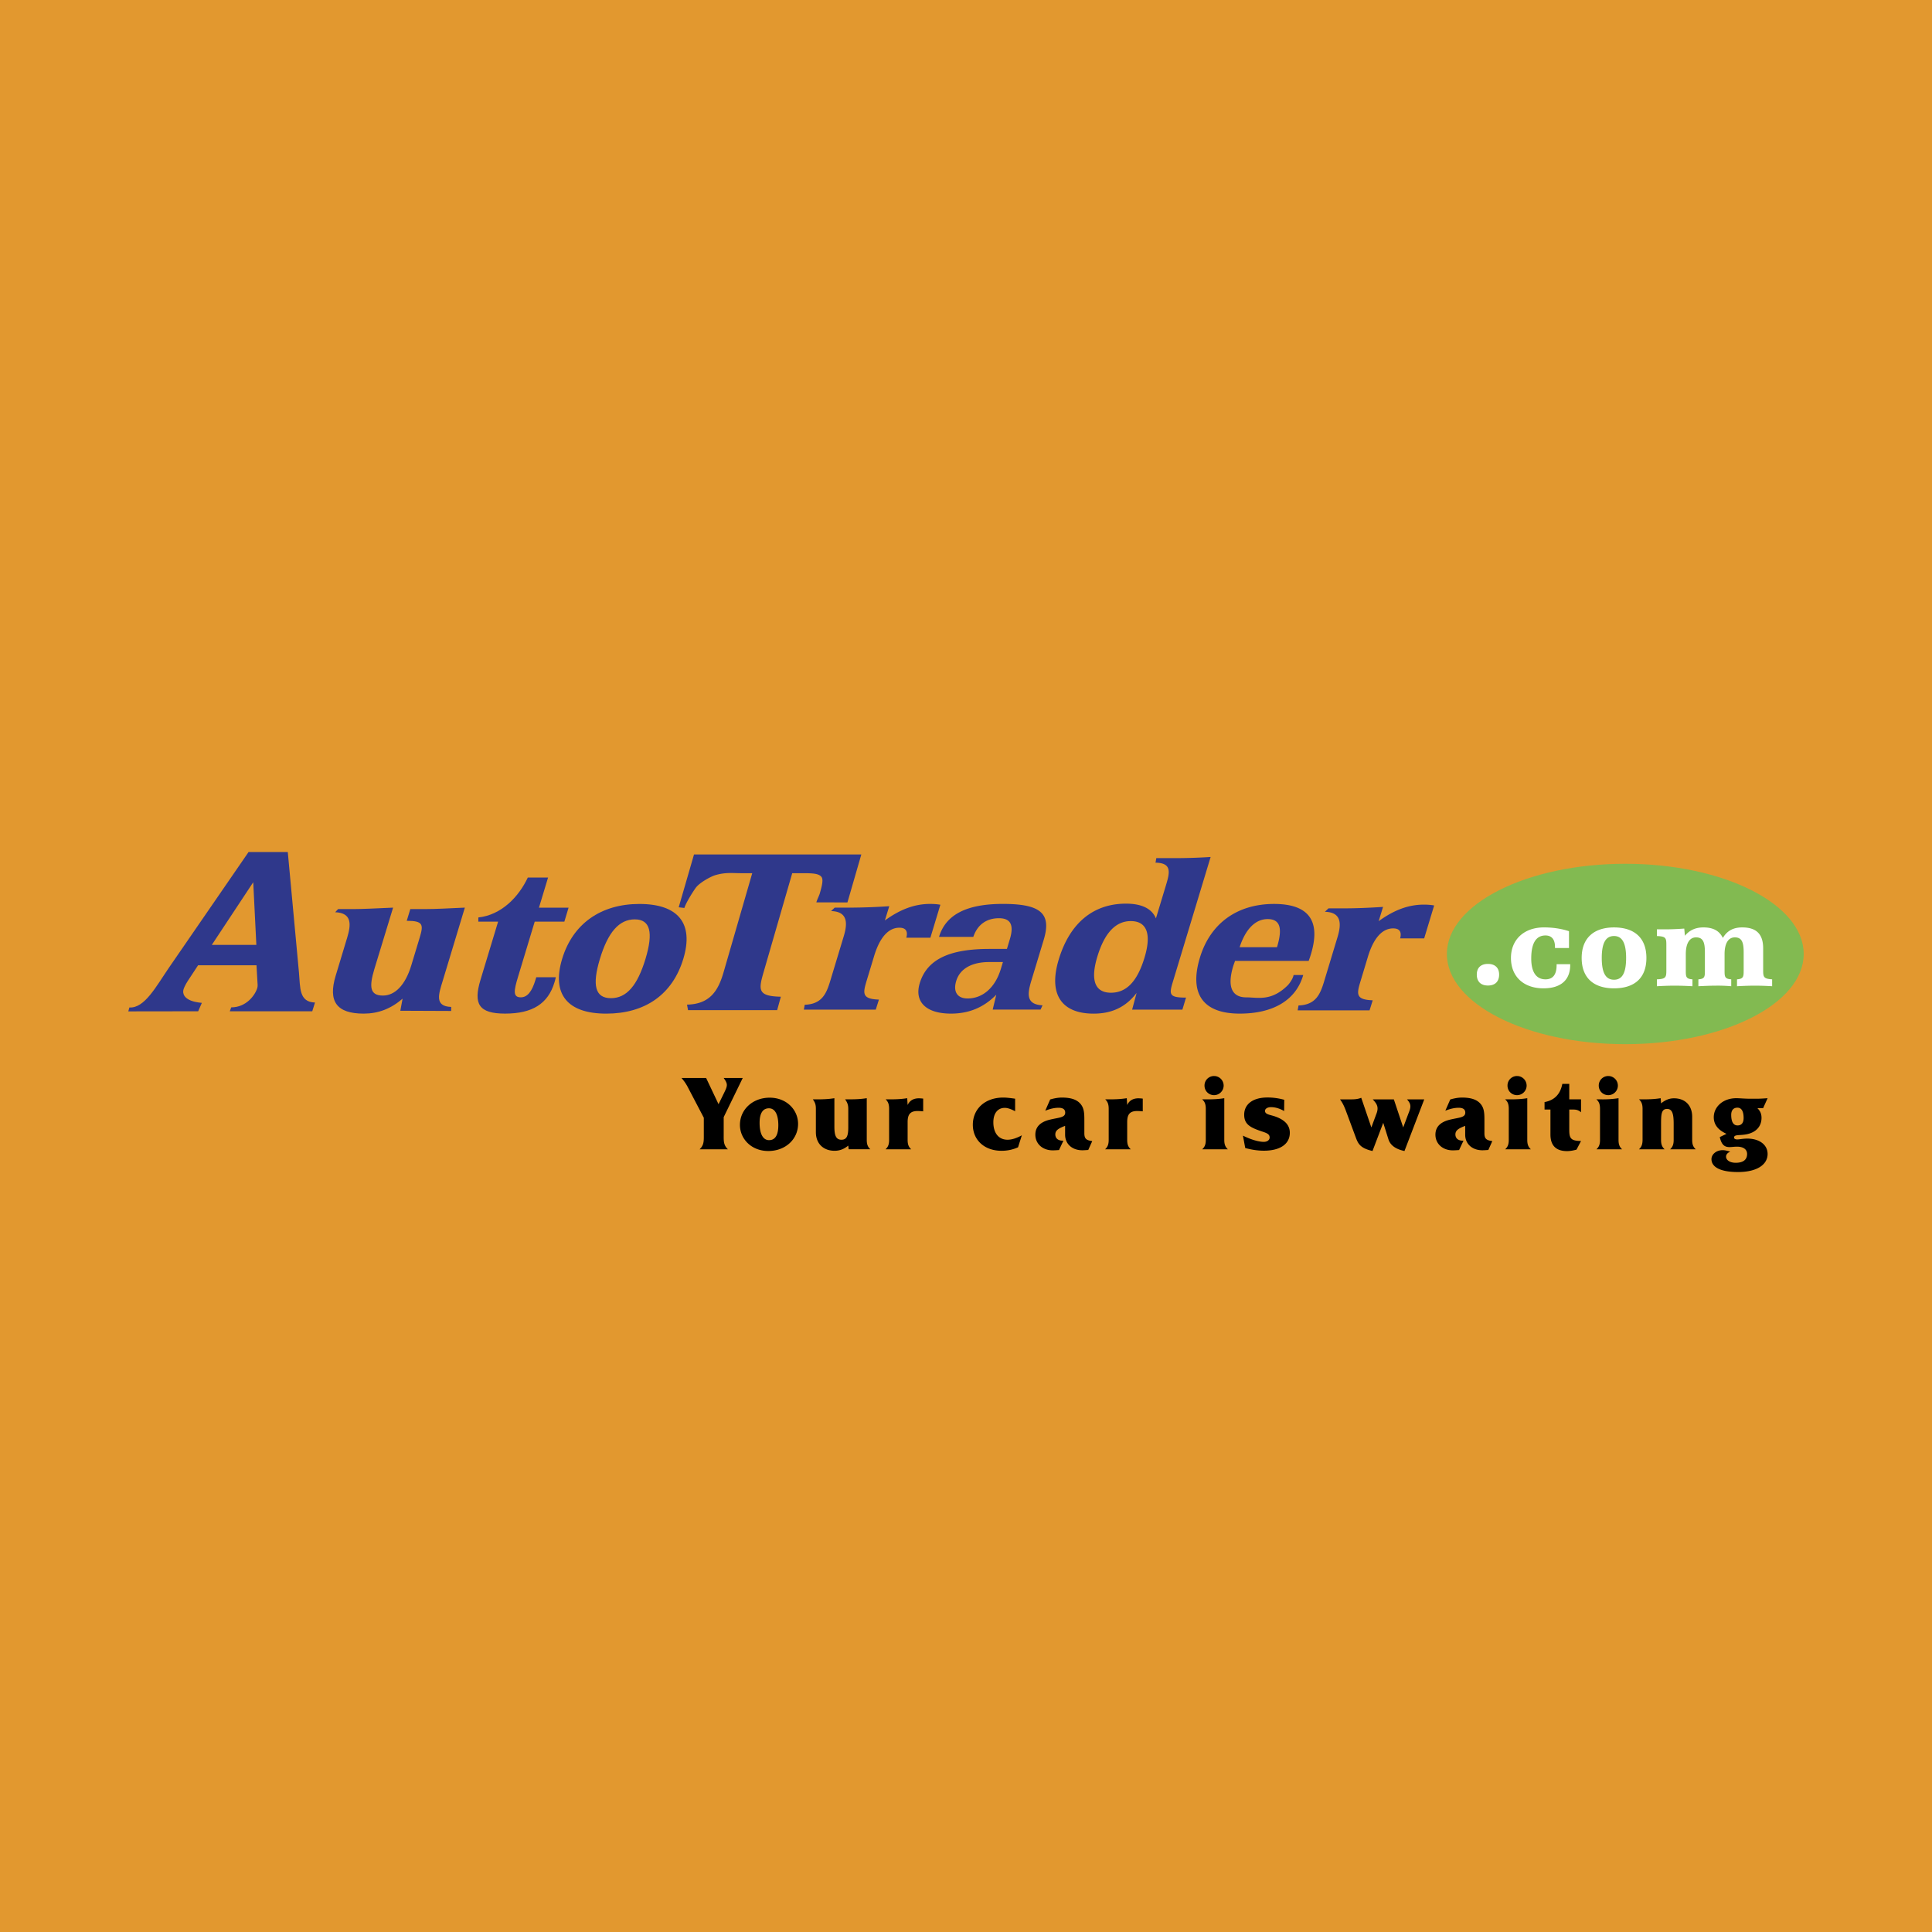
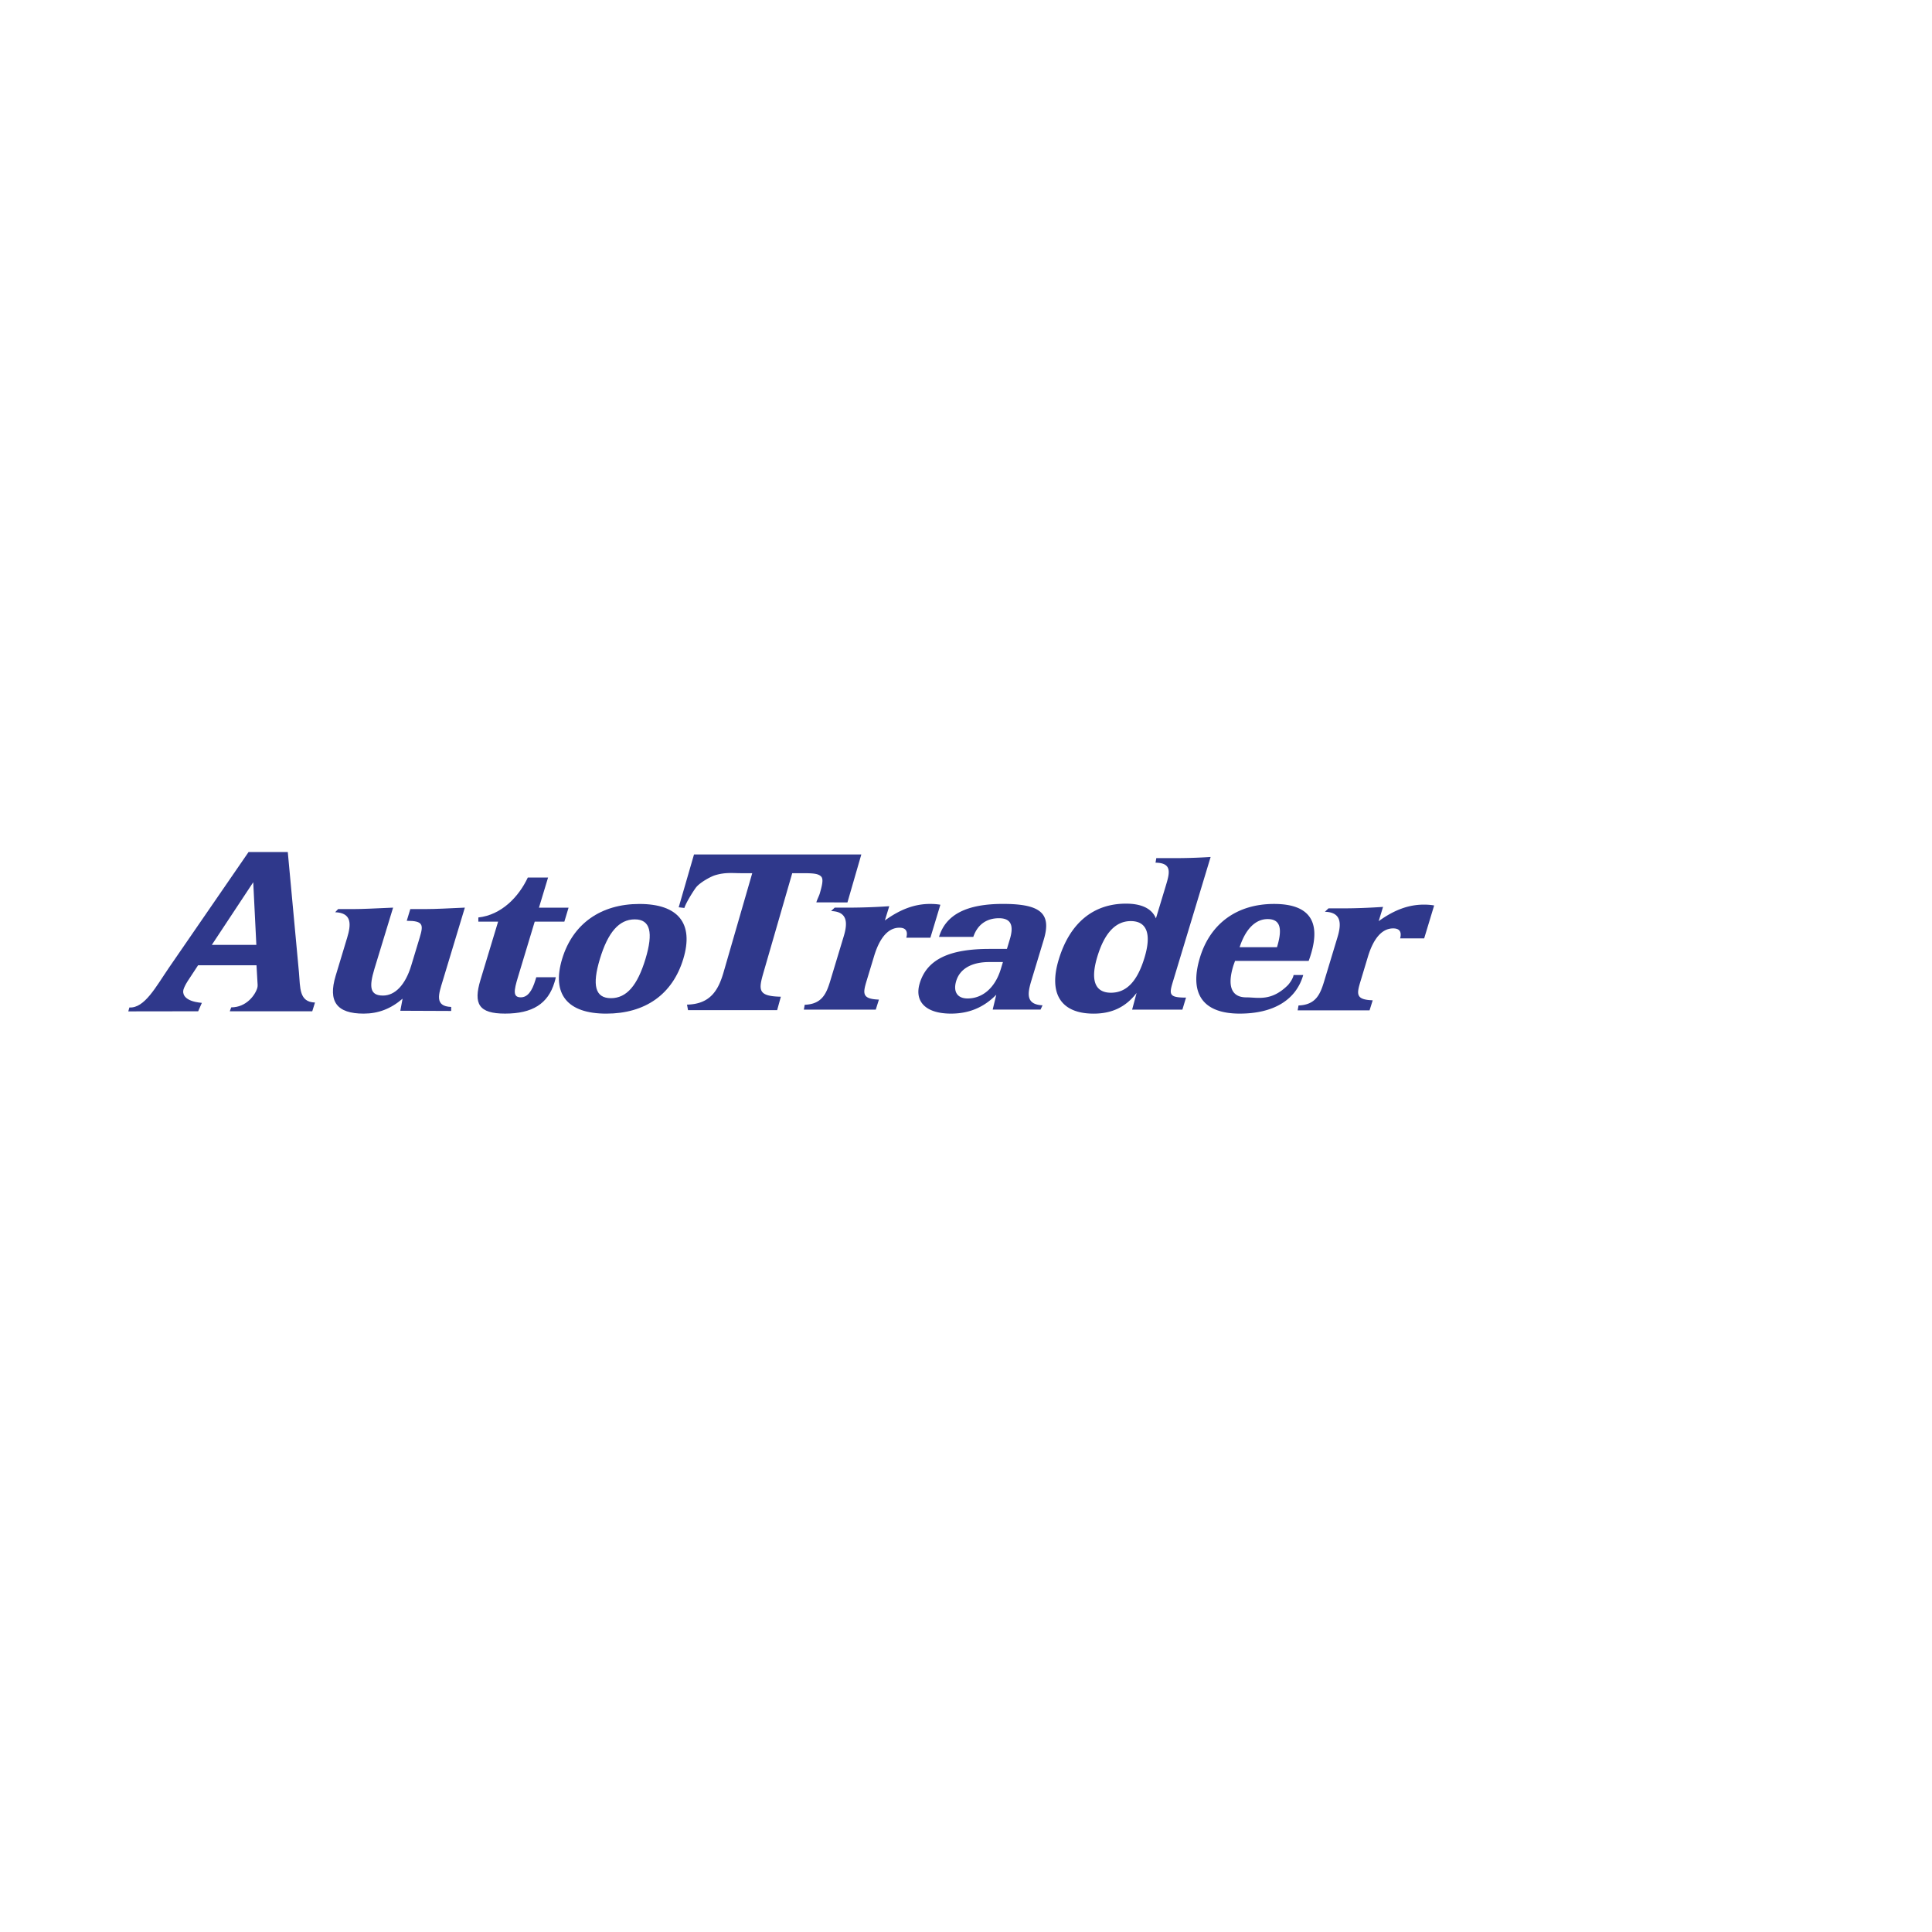
<svg xmlns="http://www.w3.org/2000/svg" width="2500" height="2500" viewBox="0 0 192.756 192.756">
  <g fill-rule="evenodd" clip-rule="evenodd">
-     <path fill="#e2982f" d="M0 0h192.756v192.756H0V0z" />
-     <path d="M179.955 95.179c0 4.97-7.969 8.998-17.799 8.998s-17.801-4.028-17.801-8.998c0-4.971 7.971-9 17.801-9s17.799 4.029 17.799 9z" fill="#82ba51" />
-     <path d="M148.453 96.17c.699 0 1.115.382 1.115 1.065 0 .696-.404 1.091-1.115 1.091-.709 0-1.113-.395-1.113-1.091 0-.683.404-1.065 1.113-1.065zM156.66 96.279c0 1.498-.941 2.327-2.668 2.327-1.98 0-3.244-1.174-3.244-3.028 0-1.832 1.299-3.05 3.295-3.05.887 0 1.734.126 2.496.379v1.68h-1.398v-.115c0-.749-.334-1.141-.949-1.141-.939 0-1.42.772-1.42 2.304 0 1.36.506 2.074 1.42 2.074.74 0 1.111-.472 1.111-1.417v-.093h1.357v.08zM162.238 95.573c0 1.462-.367 2.175-1.207 2.175-.844 0-1.223-.713-1.223-2.175 0-1.46.379-2.186 1.223-2.186.828 0 1.207.726 1.207 2.186zm-4.435 0c0 1.957 1.162 3.033 3.229 3.033 2.078 0 3.23-1.063 3.23-3.033 0-1.967-1.164-3.043-3.23-3.043-2.055 0-3.229 1.098-3.229 3.043zM165.309 97.709c.918-.035.943-.221.943-.938v-2.457c0-.717-.025-.891-.943-.925v-.669h.832c.527 0 1.156-.022 1.898-.076l.066.716c.469-.565 1.07-.832 1.846-.832.969 0 1.594.335 1.938 1.052.418-.716 1.045-1.052 1.93-1.052 1.43 0 2.092.682 2.092 2.09v2.156c0 .703.035.876.895.935v.688a28.49 28.49 0 0 0-1.703-.058c-.549 0-1.162.023-1.801.058v-.688c.639-.046.664-.266.664-.876v-1.835c0-.991-.186-1.476-.885-1.476-.627 0-1.02.565-1.02 1.672v1.639c0 .61.012.83.664.876v.688a14.948 14.948 0 0 0-1.486-.058c-.514 0-1.104.023-1.791.058v-.688c.641-.046.65-.266.65-.876v-1.835c0-.991-.184-1.476-.885-1.476-.627 0-1.02.565-1.02 1.672v1.639c0 .61.012.83.664.876v.688a31.952 31.952 0 0 0-1.758-.058c-.553 0-1.154.023-1.791.058v-.688h.001z" fill="#fff" />
    <path d="M47.723 91.954l.002-.418c2.302-.25 4.027-2.051 4.933-3.981h2.022l-.908 3.002h2.954l-.421 1.397h-2.957l-1.669 5.522c-.414 1.366-.521 2.028.279 2.028.664 0 1.115-.58 1.465-1.739l.082-.268h1.949c-.033.187-.084.351-.134.516-.644 2.137-2.203 3.115-4.929 3.115-2.62 0-3.18-.959-2.453-3.363l1.759-5.812h-1.974v.001zm8.363 3.712c-1.066 3.527.528 5.464 4.399 5.464 3.887 0 6.614-1.916 7.689-5.464 1.072-3.546-.515-5.478-4.377-5.478-3.848 0-6.651 1.972-7.711 5.478zm8.316 0c-.798 2.635-1.872 3.922-3.449 3.922-1.576 0-1.896-1.287-1.099-3.922.796-2.633 1.9-3.94 3.477-3.94 1.553-.001 1.867 1.306 1.071 3.94zm-51.601 5.239l6.971-.01.367-.839c-.125 0-.537-.071-.662-.099-1.161-.262-1.276-.873-1.171-1.232.047-.165.188-.478.417-.837l1.038-1.58h5.83l.092 1.605c.025.262.037.477-.01.646-.209.716-1.091 1.946-2.604 1.946l-.142.389h8.227l.273-.872c-1.6-.048-1.464-1.463-1.6-2.995l-1.115-12.021H24.8l-7.927 11.517c-1.312 1.915-2.45 4.091-3.964 3.993l-.108.389zm8.333-6.635l4.132-6.25.31 6.25h-4.442zm23.882 6.194l-.002.4-5.073-.021.225-1.204c-1.181 1.016-2.432 1.49-3.883 1.49-2.701 0-3.566-1.22-2.794-3.774l1.149-3.802c.391-1.289.503-2.478-1.199-2.54l.298-.314h1.56c.823 0 2.123-.062 3.923-.144l-1.865 6.115c-.541 1.786-.459 2.658.854 2.658 1.178 0 2.224-1.018 2.826-3.012l.836-2.764c.39-1.289.373-1.683-1.289-1.683l.355-1.171h1.589c.85 0 2.131-.062 3.853-.144l-2.211 7.314c-.391 1.291-.855 2.535.848 2.596z" fill="#2f388b" />
    <path d="M100.461 94.674h-1.734c-4.006 0-6.244 1.039-6.966 3.426-.546 1.807.572 3.028 3.118 3.028 1.779 0 3.254-.601 4.52-1.885l-.359 1.486h4.773l.201-.429c-1.697-.082-1.5-1.195-1.109-2.486l1.227-4.051c.789-2.607-.271-3.58-4.057-3.58-3.627 0-5.711 1.056-6.389 3.29h3.42c.414-1.221 1.32-1.862 2.559-1.862 1.17 0 1.514.683 1.088 2.09l-.292.973zm-.399 1.31l-.207.684c-.584 1.933-1.861 2.949-3.318 2.949-1.017 0-1.462-.663-1.136-1.744.366-1.205 1.52-1.889 3.298-1.889h1.363zm16.245-7.593l-.98 3.238c-.396-.955-1.385-1.472-2.986-1.472-3.258 0-5.609 1.926-6.713 5.582-1.039 3.43.25 5.391 3.484 5.391 1.854 0 3.227-.682 4.287-2.064l-.447 1.665h5.014l.363-1.2c-1.699 0-1.697-.311-1.314-1.573l3.77-12.459a53.34 53.34 0 0 1-2.971.113h-2.449l-.078.458c1.707.02 1.402 1.055 1.02 2.321zm-2.116 7.141c-.705 2.336-1.771 3.512-3.35 3.512-1.58 0-2.08-1.218-1.361-3.594s1.83-3.552 3.34-3.552c1.555 0 2.102 1.219 1.371 3.634zm16.375.336c.096-.247.168-.476.23-.682 1.004-3.322-.23-5-3.684-5-3.709 0-6.371 1.969-7.395 5.353-1.094 3.614.305 5.589 3.969 5.589 3.363 0 5.582-1.353 6.314-3.771.004-.021.018-.061.025-.082h-.963c-.084.47-.537.98-.566 1.01-1.664 1.655-2.994 1.222-4.158 1.222-1.441 0-1.918-1.075-1.299-3.121.051-.164.129-.35.178-.517h7.349v-.001zm-3.16-1.366h-3.729c.605-1.85 1.604-2.805 2.795-2.805 1.258 0 1.507.915.934 2.805zm2.147 5.813c1.74-.061 2.172-1.136 2.562-2.425l1.332-4.402c.387-1.287.42-2.478-1.264-2.519l.361-.343h1.561c1.01 0 2.307-.041 3.881-.144l-.436 1.423c1.539-1.115 2.975-1.651 4.508-1.651.344 0 .682.021 1.027.083l-.996 3.288h-2.398c.178-.667-.068-.999-.695-.999-1.086 0-1.953.955-2.52 2.827l-.734 2.434c-.391 1.289-.502 1.851 1.213 1.913l-.314 1.001h-7.174l.086-.486zM81.446 90.027c.083-.292.277-.653.344-.886.262-.904.37-1.451.135-1.689-.289-.309-.889-.333-1.823-.333h-1.061l-2.857 9.874c-.517 1.783-.588 2.401 1.722 2.45l-.37 1.341h-8.89l-.103-.552c2.338-.047 3.135-1.456 3.651-3.239l2.857-9.874H73.992c-.937 0-1.614-.107-2.646.202-.419.125-1.524.72-1.912 1.23-.236.311-1.002 1.512-1.153 2.036l-.567-.066 1.528-5.274h16.693l-1.386 4.789-3.103-.009zm-1.16 10.219c1.742-.062 2.174-1.139 2.562-2.427l1.331-4.402c.391-1.288.422-2.477-1.264-2.519l.363-.343h1.562a62.03 62.03 0 0 0 3.881-.143l-.437 1.422c1.541-1.113 2.974-1.649 4.508-1.649.343 0 .681.02 1.029.081l-.996 3.289h-2.401c.178-.665-.069-.997-.692-.997-1.088 0-1.955.956-2.521 2.827l-.737 2.433c-.39 1.289-.5 1.852 1.216 1.912l-.315 1.001h-7.174l.085-.485z" fill="#2f388b" />
-     <path d="M72.203 113.407v-1.951l1.899-3.902h-1.899c.199.273.315.493.315.692 0 .21-.105.44-.252.745l-.577 1.175-1.238-2.612h-2.457a4.5 4.5 0 0 1 .579.818l1.647 3.147v1.888c0 .504-.021.881-.42 1.259h2.822c-.398-.378-.419-.755-.419-1.259zM73.823 112.232c0 1.385 1.133 2.604 2.833 2.604 1.709 0 2.968-1.177 2.968-2.708 0-1.396-1.143-2.612-2.832-2.612-1.7 0-2.969 1.185-2.969 2.716zm2.906 1.522c-.577 0-.944-.588-.944-1.721 0-.965.325-1.458.934-1.458.577 0 .934.577.934 1.699-.001.976-.316 1.48-.924 1.48zM84.317 109.684c.251.336.315.608.315.944v1.846c0 .84-.147 1.238-.682 1.238s-.703-.42-.703-1.301v-2.843c-.577.095-1.133.115-1.679.115h-.472c.262.346.304.608.304.944v2.328c0 1.175.776 1.858 1.867 1.858.514 0 .944-.169 1.364-.516l.042.367h2.161c-.273-.251-.357-.524-.357-.934v-4.164c-.577.095-1.133.115-1.678.115h-.482v.003zM88.35 114.666h2.56c-.272-.251-.356-.524-.356-.934v-1.783c0-.766.262-1.102.996-1.102.147 0 .336.011.556.032v-1.27a4.522 4.522 0 0 0-.419-.031c-.556 0-.934.23-1.133.671l-.042-.682c-.577.095-1.133.115-1.679.115h-.472c.272.252.346.546.346.944v3.104c0 .412-.084.685-.357.936zM101.949 113.271c-.545.293-1.006.44-1.426.44-.881 0-1.416-.661-1.416-1.741 0-.913.451-1.438 1.143-1.438.273 0 .609.115 1.029.336v-1.249c-.494-.073-.883-.115-1.176-.115-1.857 0-3.043 1.154-3.043 2.717 0 1.479 1.113 2.593 2.865 2.593.566 0 1.102-.104 1.646-.348l.378-1.195zM106.266 112.327v.881c0 .934.713 1.555 1.721 1.555.125 0 .314-.011.588-.031l.398-.884c-.598-.083-.787-.241-.787-.786v-1.259c0-.724-.01-1.29-.451-1.741-.377-.389-.965-.557-1.783-.557-.398 0-.777.074-1.176.189l-.492 1.122c.473-.188.912-.294 1.332-.294.441 0 .66.168.66.482 0 .504-.598.482-1.52.703-.965.23-1.459.724-1.459 1.5 0 .892.703 1.564 1.742 1.564.125 0 .324-.01.619-.031l.439-.936h-.084c-.461 0-.723-.251-.723-.618.001-.418.325-.607.976-.859zM110.256 114.666h2.561c-.273-.251-.357-.524-.357-.934v-1.783c0-.766.262-1.102.996-1.102.148 0 .336.011.557.032v-1.27a4.538 4.538 0 0 0-.42-.031c-.555 0-.934.23-1.133.671l-.041-.682c-.578.095-1.133.115-1.68.115h-.471c.271.252.346.546.346.944v3.104c-.001.412-.085.685-.358.936zM119.943 114.666h2.559c-.271-.251-.355-.524-.355-.934v-4.164c-.578.095-1.133.115-1.678.115h-.535c.271.22.367.514.367.944v3.104c0 .411-.084.684-.358.935zm.231-6.356c0 .535.42.954.955.954a.96.96 0 0 0 .955-.954.958.958 0 0 0-.955-.955.945.945 0 0 0-.955.955zM124.008 113.303l.23 1.237c.641.17 1.248.265 1.857.265 1.668 0 2.59-.694 2.59-1.785 0-.734-.461-1.259-1.395-1.605-.578-.21-1.08-.21-1.08-.587 0-.189.221-.367.598-.367.408 0 .859.126 1.311.388l.012-1.122a6.138 6.138 0 0 0-1.68-.23c-1.457 0-2.318.671-2.318 1.72 0 .997.65 1.301 1.898 1.71.4.137.641.252.641.557 0 .251-.221.44-.598.44-.42-.002-1.154-.17-2.066-.621zM136.936 114.836l1.07-2.813.523 1.658c.189.587.725.975 1.596 1.155l1.973-5.152h-1.721c.219.252.336.44.336.703 0 .199-.074.409-.18.671l-.535 1.427-.934-2.801h-2.107c.314.336.482.577.482.913 0 .188-.053.377-.137.587l-.482 1.301-1.008-2.958c-.314.126-.629.157-.975.157h-1.145c.283.378.441.755.578 1.112l.965 2.602c.253.681.421 1.142 1.701 1.438zM146.182 112.327v.881c0 .934.713 1.555 1.721 1.555.125 0 .314-.011.588-.031l.398-.884c-.598-.083-.787-.241-.787-.786v-1.259c0-.724-.01-1.29-.451-1.741-.377-.389-.965-.557-1.783-.557-.398 0-.775.074-1.176.189l-.492 1.122c.473-.188.912-.294 1.332-.294.441 0 .66.168.66.482 0 .504-.598.482-1.52.703-.965.23-1.459.724-1.459 1.5 0 .892.703 1.564 1.742 1.564.125 0 .324-.01.619-.031l.439-.936h-.084c-.461 0-.723-.251-.723-.618.001-.418.325-.607.976-.859zM150.172 114.666h2.561c-.273-.251-.357-.524-.357-.934v-4.164c-.576.095-1.133.115-1.678.115h-.535c.273.22.367.514.367.944v3.104c-.001.411-.085.684-.358.935zm.232-6.356c0 .535.418.954.953.954.525 0 .955-.43.955-.954a.958.958 0 0 0-.955-.955.943.943 0 0 0-.953.955zM154.688 110.701v2.486c0 1.101.557 1.659 1.658 1.659.283 0 .598-.053.943-.147l.451-.861c-1.059-.011-1.174-.294-1.174-1.165v-1.972h.418c.295 0 .516.062.756.272v-1.29h-1.174v-1.542h-.693c-.199 1.028-.787 1.637-1.773 1.814v.745h.588v.001zM159.277 114.666h2.559c-.273-.251-.355-.524-.355-.934v-4.164a10.23 10.23 0 0 1-1.68.115h-.535c.273.22.367.514.367.944v3.104c0 .411-.084.684-.356.935zm.231-6.356c0 .535.42.954.955.954.523 0 .953-.43.953-.954a.958.958 0 0 0-.953-.955.944.944 0 0 0-.955.955zM163.52 114.666h2.559c-.271-.251-.355-.524-.355-.934v-1.604c0-.976.041-1.49.598-1.49.535 0 .66.515.66 1.49v1.604c0 .409-.084.683-.355.934h2.559c-.273-.251-.357-.524-.357-.934v-2.308c0-1.144-.713-1.846-1.814-1.846-.471 0-.871.167-1.289.503l-.043-.514c-.576.095-1.133.115-1.678.115h-.482c.271.252.355.535.355.944v3.104c-.003.412-.087.685-.358.936zM172.723 111.226c0-.462.232-.713.619-.713.41 0 .619.356.619 1.038 0 .482-.221.734-.607.734-.411 0-.631-.356-.631-1.059zm3.631-1.658c-.432.031-.777.052-1.029.052h-.713c-.566 0-1.027-.052-1.385-.052-1.322 0-2.244.86-2.244 1.898 0 .724.42 1.27 1.27 1.657l-.672.325c.168.714.43.997.965.997.23 0 .482-.042.756-.042.65 0 1.006.284 1.006.726 0 .576-.387.881-1.133.881-.607 0-.965-.283-.965-.608 0-.221.146-.388.42-.504-.293-.084-.535-.146-.756-.146-.67 0-1.121.44-1.121.892 0 .808.912 1.29 2.643 1.29 1.91 0 2.959-.744 2.959-1.804 0-.894-.797-1.533-2.025-1.533-.439 0-.775.084-1.006.084-.211 0-.316-.084-.316-.179 0-.356.578-.179 1.344-.356.902-.21 1.395-.809 1.395-1.615 0-.389-.115-.672-.408-.966h.566l.449-.997zM177.836 113.806a.998.998 0 1 0 0 0z" />
  </g>
</svg>